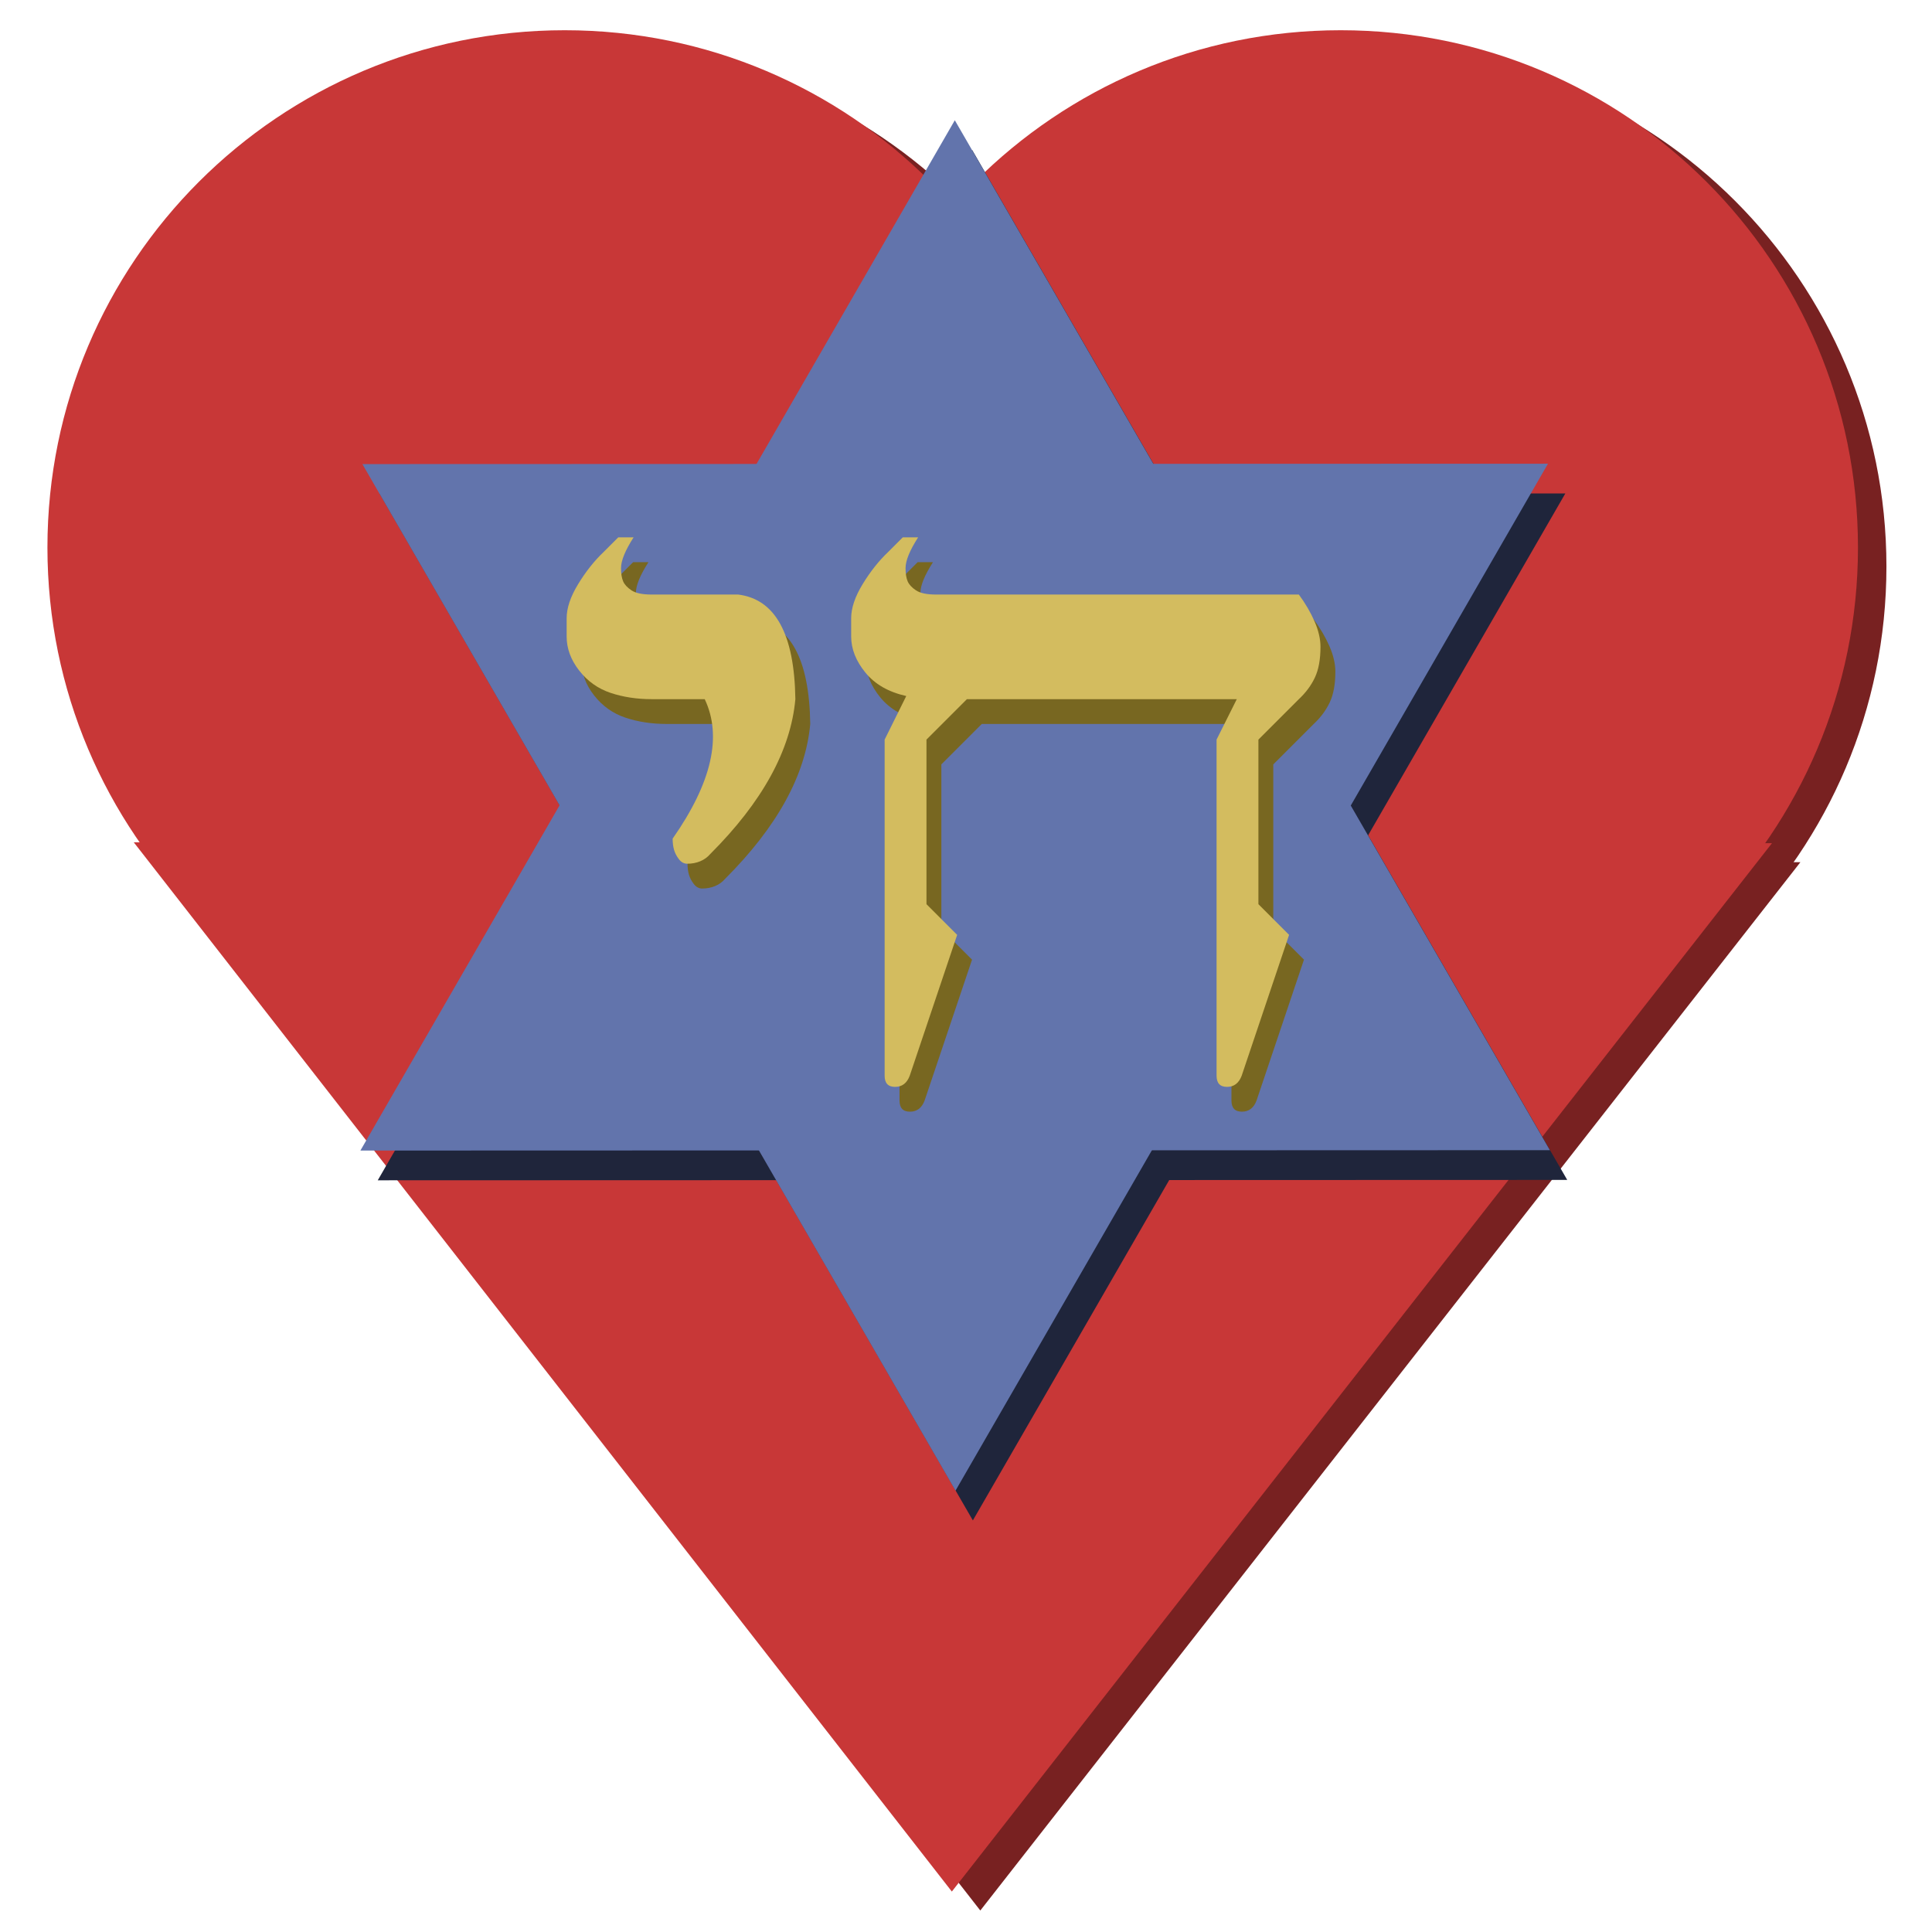
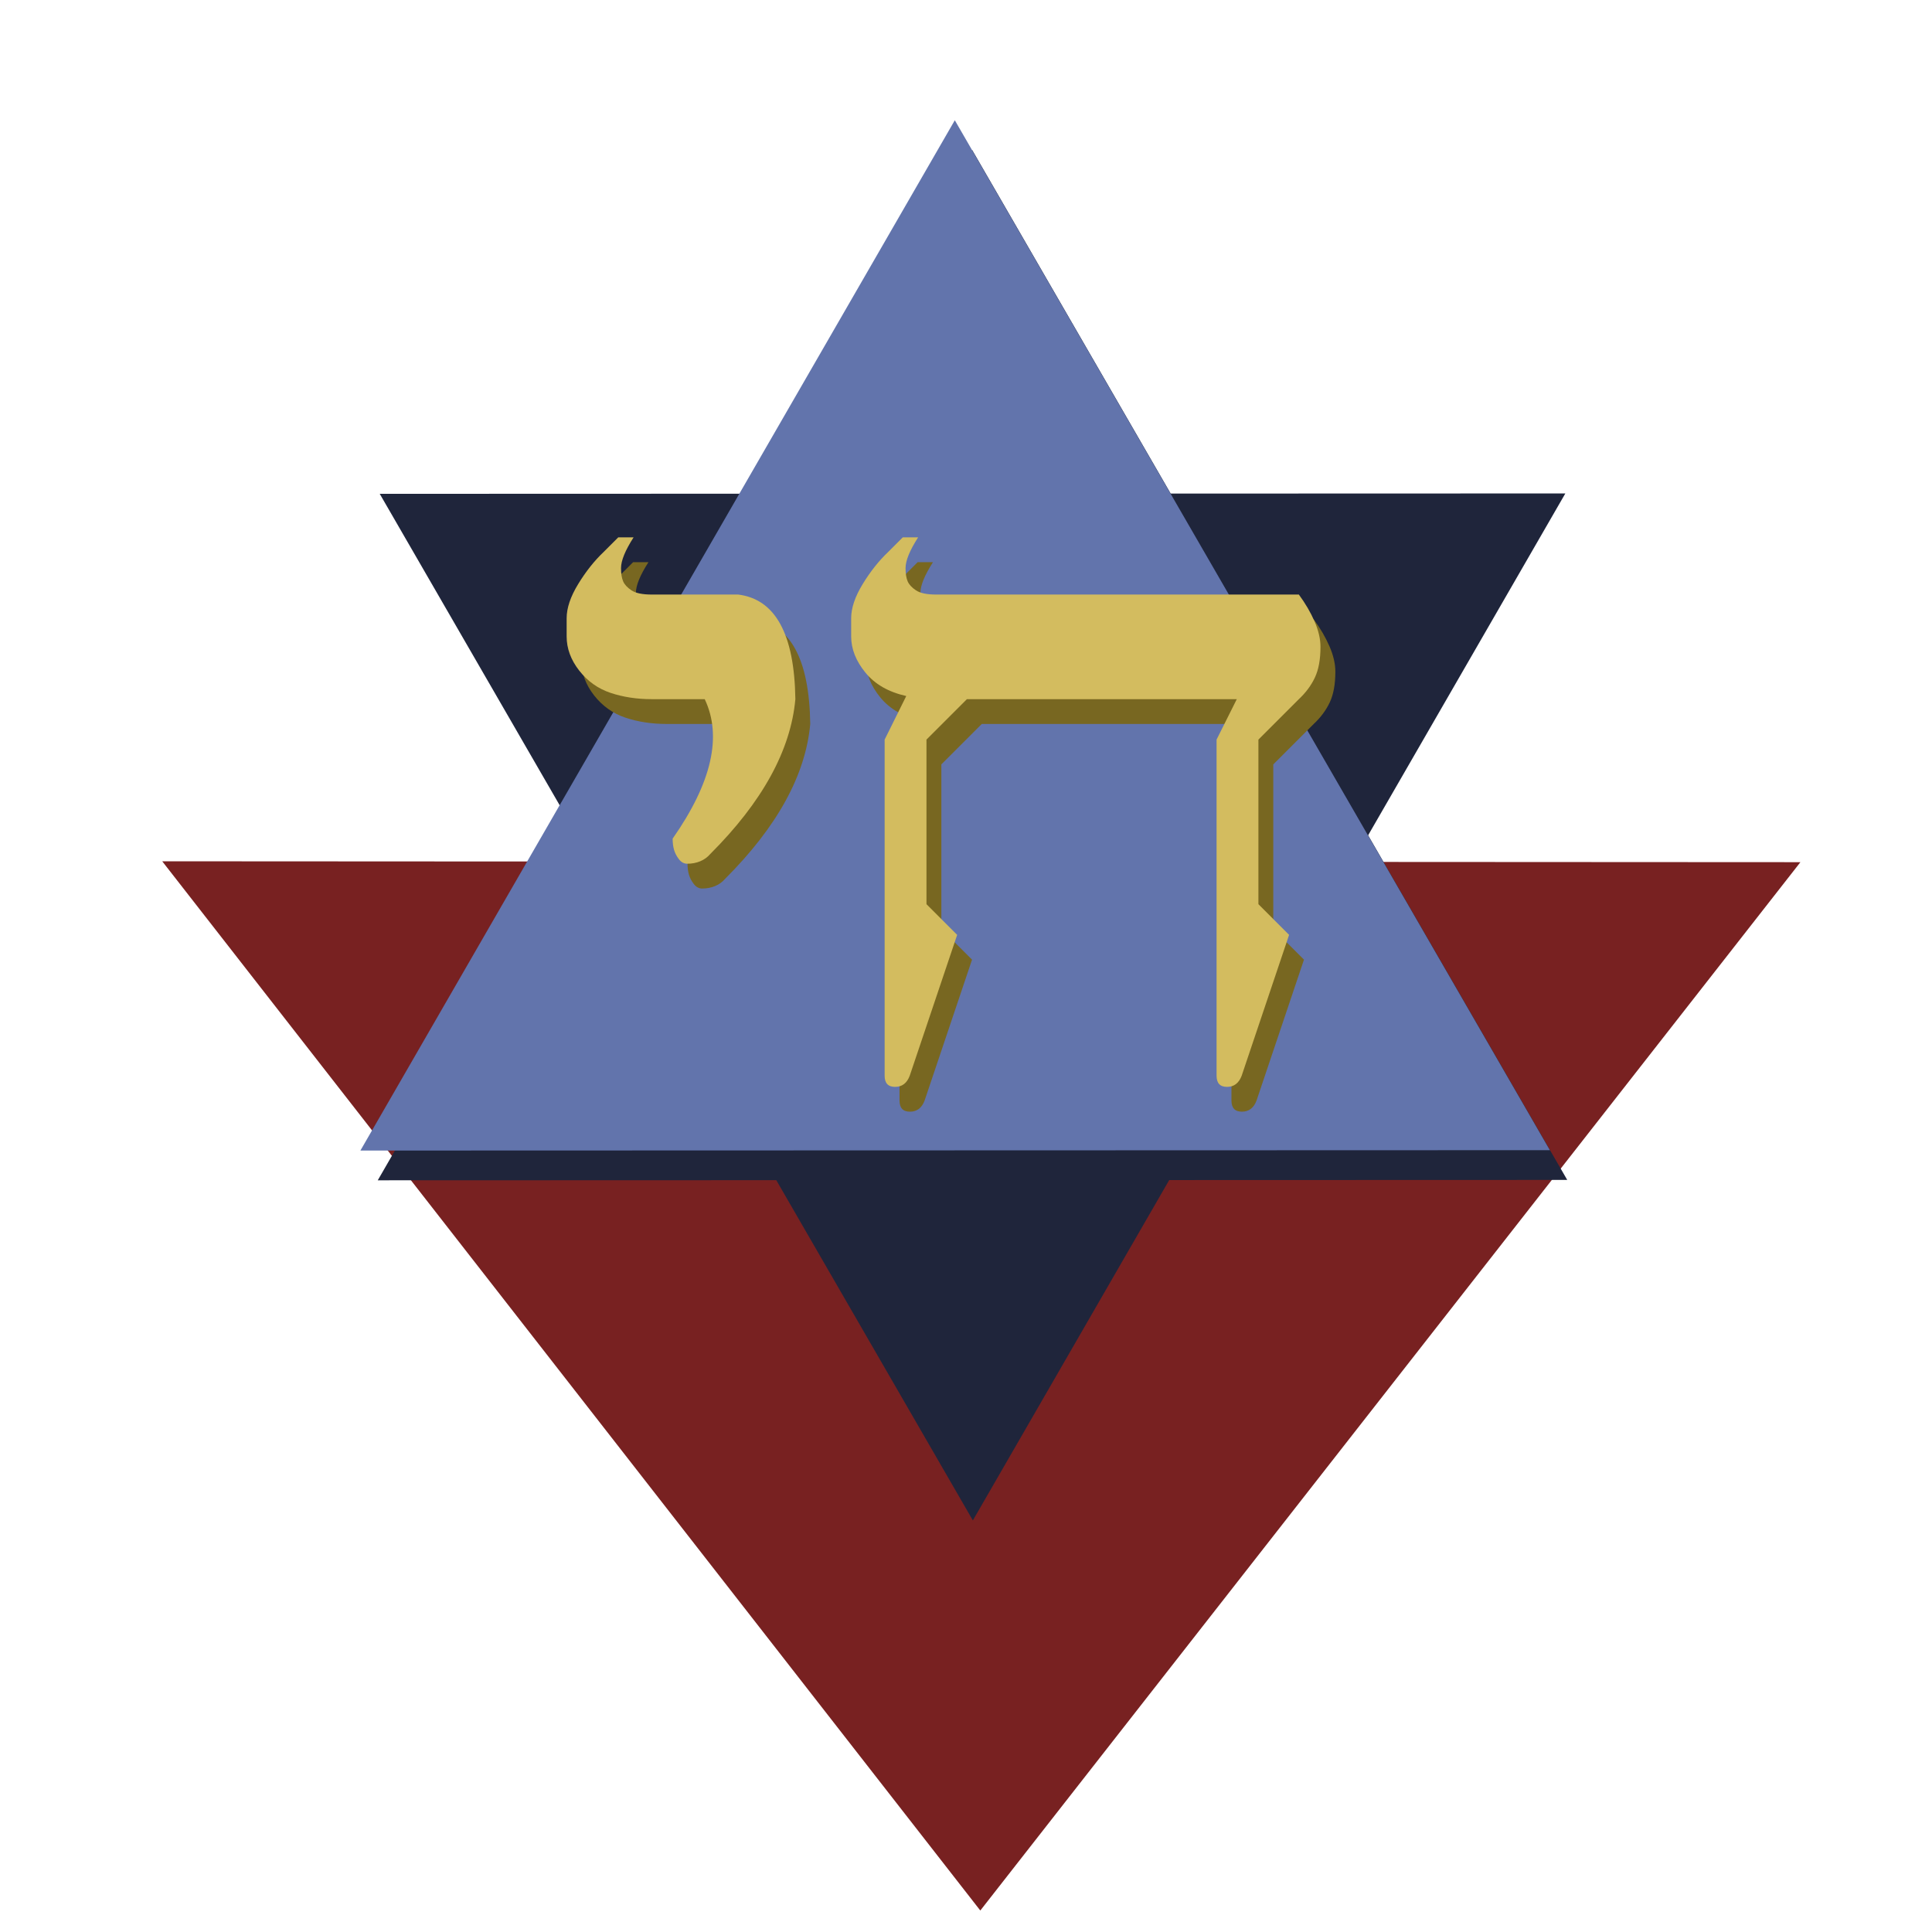
<svg xmlns="http://www.w3.org/2000/svg" xmlns:xlink="http://www.w3.org/1999/xlink" width="288" height="288">
  <defs>
-     <path id="Outl" d="M 146,76.5 C 146,115.988 113.988,148 74.5,148 35.012,148 3,115.988 3,76.5 3,37.012 35.012,5 74.5,5 113.988,5 146,37.012 146,76.5 z" />
-   </defs>
+     </defs>
  <g transform="translate(0,-764.362)">
    <g>
      <g transform="matrix(1.071,0,0,1.071,11.314,-46.934)" style="fill:#782121;fill-opacity:1;stroke:#000000;stroke-width:0;stroke-miterlimit:4;stroke-opacity:1;stroke-dasharray:none">
        <use xlink:href="#Outl" transform="matrix(1.007,0,0,1.007,-3.021,759.327)" />
        <use xlink:href="#Outl" transform="matrix(1.007,0,0,1.007,104.979,759.327)" />
        <path transform="matrix(1.373,0,0,1.015,80.667,760.668)" d="M -50,115 116.069,115.12 32.931,258.88 z" />
      </g>
      <g style="fill:#c83737;fill-opacity:1;stroke:#000000;stroke-width:0;stroke-miterlimit:4;stroke-opacity:1;stroke-dasharray:none" transform="matrix(1.071,0,0,1.071,7.071,-49.763)">
        <use xlink:href="#Outl" transform="matrix(1.007,0,0,1.007,-3.021,759.327)" />
        <use xlink:href="#Outl" transform="matrix(1.007,0,0,1.007,104.979,759.327)" />
-         <path d="M -50,115 116.069,115.12 32.931,258.88 z" transform="matrix(1.373,0,0,1.015,80.667,760.668)" />
      </g>
      <g transform="matrix(0.739,0,0,0.739,32.631,214.362)">
        <g style="fill:#1f253b;fill-opacity:1" transform="translate(32,-70)">
          <path transform="matrix(0.923,0,0,0.923,167.063,951.651)" d="m 79,109 -259.952,0.083 129.904,-225.167 z" style="fill:#1f253b;fill-opacity:1;stroke-width:0;stroke-miterlimit:4;stroke-dasharray:none" />
          <path style="fill:#1f253b;fill-opacity:1;stroke:#000000;stroke-width:0;stroke-miterlimit:4;stroke-opacity:1;stroke-dasharray:none" d="m 79,109 -259.952,0.083 129.904,-225.167 z" transform="matrix(-0.92,0,0,-0.92,73.123,1014.142)" />
        </g>
        <g transform="translate(28.5,-76)">
          <path style="fill:#6274ac;fill-opacity:1;stroke-width:0;stroke-miterlimit:4;stroke-dasharray:none" d="m 79,109 -259.952,0.083 129.904,-225.167 z" transform="matrix(0.923,0,0,0.923,167.063,951.651)" />
-           <path transform="matrix(-0.92,0,0,-0.92,73.123,1014.142)" d="m 79,109 -259.952,0.083 129.904,-225.167 z" style="fill:#6274ac;fill-opacity:1;stroke:#000000;stroke-width:0;stroke-miterlimit:4;stroke-opacity:1;stroke-dasharray:none" />
        </g>
      </g>
      <g>
        <g style="fill:#786721;fill-opacity:1;stroke:none">
          <path id="Het" d="m 135.648,930.079 c -1.04,0 -1.559,-0.554 -1.559,-1.663 l 0,-50.105 3.223,-6.497 c -2.633,-0.589 -4.661,-1.75 -6.081,-3.482 -1.421,-1.732 -2.131,-3.534 -2.131,-5.406 l 0,-2.703 c 0,-1.525 0.572,-3.222 1.715,-5.094 1.143,-1.871 2.408,-3.465 3.794,-4.782 l 2.183,-2.183 2.287,0 c -1.247,1.941 -1.871,3.465 -1.871,4.574 -1e-5,0.832 0.104,1.49 0.312,1.975 0.208,0.485 0.624,0.936 1.247,1.351 0.624,0.416 1.629,0.624 3.015,0.624 l 54.055,0 c 0.97,1.317 1.75,2.651 2.339,4.002 0.589,1.351 0.884,2.616 0.884,3.794 -8e-5,1.871 -0.277,3.396 -0.832,4.574 -0.554,1.178 -1.351,2.252 -2.391,3.223 l -6.029,6.029 0,24.533 4.574,4.574 -7.069,20.998 c -0.416,1.109 -1.144,1.663 -2.183,1.663 -1.04,0 -1.559,-0.554 -1.559,-1.663 l 0,-50.105 3.015,-6.029 -40.23,0 -6.029,6.029 0,24.533 4.574,4.574 -7.069,20.998 c -0.416,1.109 -1.143,1.663 -2.183,1.663" />
          <path id="Yod" d="m 104.67,896.814 c -0.485,3e-5 -0.901,-0.225 -1.247,-0.676 -0.347,-0.45 -0.589,-0.918 -0.728,-1.403 -0.139,-0.485 -0.208,-1.039 -0.208,-1.663 5.821,-8.316 7.415,-15.246 4.782,-20.791 l -7.9,0 c -2.218,5e-5 -4.262,-0.312 -6.133,-0.936 -1.871,-0.624 -3.43,-1.732 -4.678,-3.326 -1.247,-1.594 -1.871,-3.292 -1.871,-5.094 l 0,-2.703 c -4e-6,-1.525 0.572,-3.222 1.715,-5.094 1.143,-1.871 2.408,-3.465 3.794,-4.782 l 2.183,-2.183 2.287,0 c -1.247,1.941 -1.871,3.465 -1.871,4.574 -1.3e-5,0.832 0.104,1.49 0.312,1.975 0.208,0.485 0.624,0.936 1.247,1.351 0.624,0.416 1.629,0.624 3.015,0.624 l 12.89,0 c 5.544,0.693 8.385,5.891 8.524,15.593 -0.693,7.623 -4.92,15.316 -12.682,23.078 -0.416,0.485 -0.918,0.849 -1.507,1.091 -0.589,0.243 -1.23,0.364 -1.923,0.364" />
        </g>
        <g style="fill:#d3bc5f;fill-opacity:1;stroke:none">
          <use x="-2.218" y="-3.696" xlink:href="#Het" />
          <use x="-2.218" y="-3.696" xlink:href="#Yod" />
        </g>
      </g>
    </g>
  </g>
</svg>